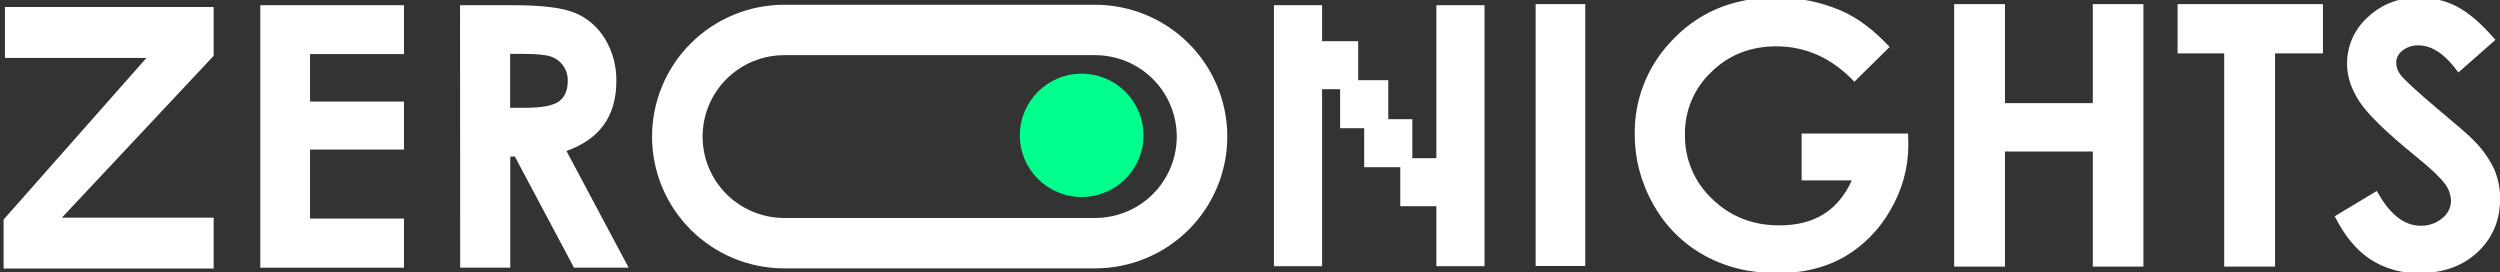
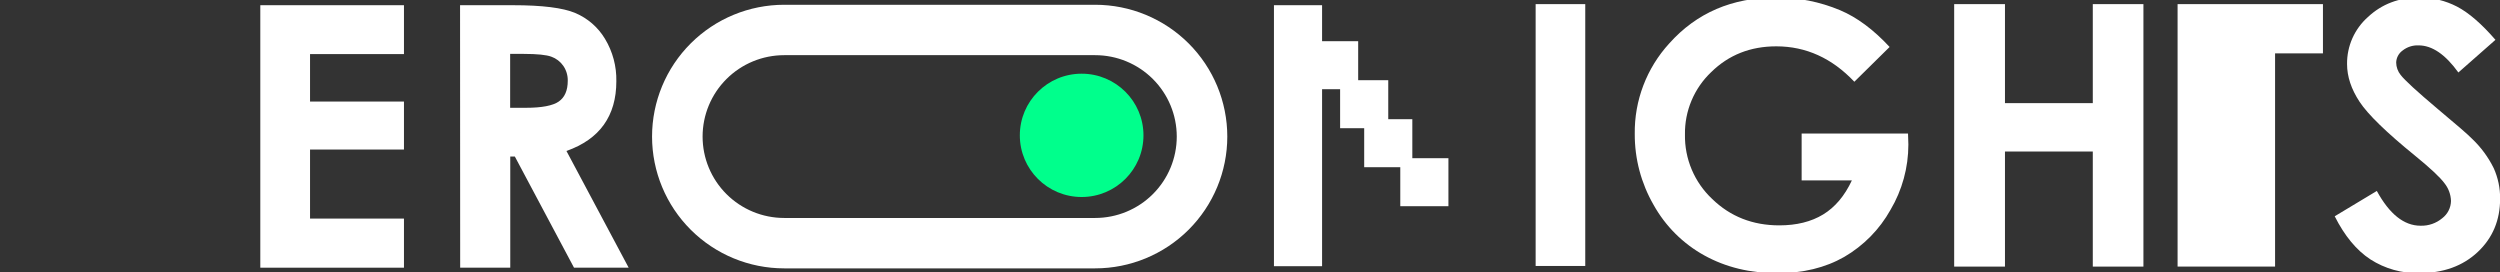
<svg xmlns="http://www.w3.org/2000/svg" width="625" height="68" viewBox="0 0 625 68" fill="none">
  <rect x="0" y="0" width="625" height="68" fill="#333333" stroke="none" />
  <g clip-path="url(#clip0_4375_14096)">
    <path d="M65.077 1.303H100.99V13.522H77.51V25.389H100.99V37.384H77.51V54.645H100.99V66.922H65.077V1.303Z" fill="white" />
    <path d="M115.015 1.303H128.283C135.549 1.303 140.722 1.95 143.803 3.244C146.905 4.553 149.509 6.811 151.239 9.693C153.182 12.903 154.169 16.598 154.084 20.346C154.084 24.646 153.048 28.252 150.975 31.164C148.901 34.075 145.78 36.268 141.61 37.742L157.165 66.922H143.503L128.712 39.137H127.566V66.922H115.044L115.015 1.303ZM127.536 26.948H131.457C135.443 26.948 138.187 26.426 139.688 25.383C141.189 24.339 141.939 22.608 141.939 20.188C141.967 18.857 141.576 17.551 140.822 16.453C140.089 15.402 139.045 14.604 137.836 14.173C136.59 13.711 134.301 13.479 130.97 13.475H127.536V26.948Z" fill="white" />
-     <path d="M53.414 1.749V13.955L15.473 54.41H53.414V67.133H0.9V54.891L36.613 14.477H1.241V1.749H53.414Z" fill="white" />
    <path d="M273.786 13.791C279.197 13.791 284.387 15.935 288.214 19.752C292.041 23.568 294.19 28.744 294.19 34.142C294.19 39.539 292.041 44.715 288.214 48.532C284.387 52.348 279.197 54.492 273.786 54.492H196.052C190.641 54.492 185.451 52.348 181.624 48.532C177.797 44.715 175.648 39.539 175.648 34.142C175.648 28.744 177.797 23.568 181.624 19.752C185.451 15.935 190.641 13.791 196.052 13.791H273.786ZM273.786 1.192H196.052C187.29 1.192 178.887 4.663 172.691 10.843C166.495 17.022 163.014 25.403 163.014 34.142C163.014 42.881 166.495 51.261 172.691 57.441C178.887 63.62 187.29 67.092 196.052 67.092H273.786C282.548 67.092 290.951 63.62 297.147 57.441C303.343 51.261 306.824 42.881 306.824 34.142C306.824 25.403 303.343 17.022 297.147 10.843C290.951 4.663 282.548 1.192 273.786 1.192Z" fill="white" />
    <path d="M270.412 49.251C278.947 49.251 285.867 42.35 285.867 33.837C285.867 25.324 278.947 18.423 270.412 18.423C261.876 18.423 254.957 25.324 254.957 33.837C254.957 42.35 261.876 49.251 270.412 49.251Z" fill="#00FF8C" />
    <path d="M472.402 11.742L463.584 20.437C457.999 14.535 451.493 11.584 444.067 11.584C437.596 11.584 432.172 13.734 427.794 18.033C425.679 20.042 424.005 22.465 422.877 25.152C421.749 27.838 421.191 30.729 421.24 33.641C421.187 36.649 421.766 39.635 422.938 42.408C424.111 45.18 425.851 47.678 428.047 49.74C432.582 54.141 438.176 56.342 444.831 56.342C449.142 56.342 452.79 55.435 455.777 53.622C458.763 51.808 461.16 48.968 462.966 45.103H450.41V33.377H477.005L477.093 36.138C477.093 41.88 475.551 47.516 472.625 52.461C469.894 57.354 465.891 61.423 461.038 64.239C456.3 66.94 450.741 68.293 444.36 68.297C437.537 68.297 431.447 66.817 426.09 63.858C420.752 60.913 416.352 56.531 413.392 51.212C410.287 45.826 408.664 39.718 408.689 33.506C408.57 25.134 411.656 17.032 417.319 10.851C424.15 3.214 433.034 -0.607 443.972 -0.611C449.484 -0.653 454.946 0.424 460.027 2.555C464.252 4.337 468.377 7.4 472.402 11.742Z" fill="white" />
    <path d="M488.544 1.031H501.242V25.784H523.199V1.031H535.856V66.649H523.199V37.88H501.242V66.649H488.544V1.031Z" fill="white" />
-     <path d="M544.396 1.031H580.737V13.343H568.769V66.643H556.047V13.343H544.396V1.031Z" fill="white" />
+     <path d="M544.396 1.031H580.737V13.343H568.769V66.643H556.047H544.396V1.031Z" fill="white" />
    <path d="M623.864 9.96L614.593 18.122C611.337 13.603 608.021 11.344 604.647 11.344C603.187 11.28 601.754 11.747 600.614 12.657C600.144 13 599.758 13.446 599.486 13.96C599.214 14.474 599.063 15.043 599.044 15.624C599.057 16.76 599.453 17.858 600.167 18.743C601.178 20.056 604.239 22.867 609.35 27.174C614.131 31.161 617.027 33.674 618.038 34.714C620.255 36.824 622.081 39.307 623.435 42.048C624.509 44.445 625.053 47.045 625.028 49.67C625.028 55.052 623.163 59.496 619.432 63.002C615.701 66.508 610.835 68.267 604.835 68.279C600.502 68.38 596.239 67.184 592.596 64.843C589.115 62.561 586.143 58.969 583.678 54.067L594.206 47.735C597.369 53.532 601.012 56.43 605.135 56.43C607.11 56.491 609.039 55.825 610.555 54.56C611.224 54.05 611.768 53.396 612.148 52.647C612.528 51.898 612.733 51.072 612.748 50.233C612.697 48.605 612.115 47.038 611.09 45.771C609.985 44.29 607.551 42.015 603.789 38.947C596.624 33.127 591.996 28.632 589.903 25.462C587.81 22.292 586.764 19.134 586.764 15.987C586.744 13.775 587.199 11.584 588.098 9.561C588.998 7.539 590.321 5.732 591.978 4.261C595.458 1.009 599.75 -0.619 604.853 -0.622C608.126 -0.632 611.353 0.148 614.258 1.652C617.202 3.192 620.404 5.962 623.864 9.96Z" fill="white" />
    <path d="M347.063 20.05H335.029V32.052H347.063V20.05Z" fill="white" />
    <path d="M353.082 29.8H341.049V41.802H353.082V29.8Z" fill="white" />
    <path d="M362.106 39.55H350.072V51.552H362.106V39.55Z" fill="white" />
    <path d="M339.544 10.3H327.51V22.302H339.544V10.3Z" fill="white" />
    <path d="M330.52 1.301H318.487V66.549H330.52V1.301Z" fill="white" />
-     <path d="M371.129 1.301H359.095V66.549H371.129V1.301Z" fill="white" />
    <path d="M383.909 1.031H396.313V66.491H383.909V1.031Z" fill="white" />
  </g>
  <defs>
    <clipPath id="clip0_4375_14096">
      <rect width="625" height="68" fill="white" />
    </clipPath>
  </defs>
</svg>